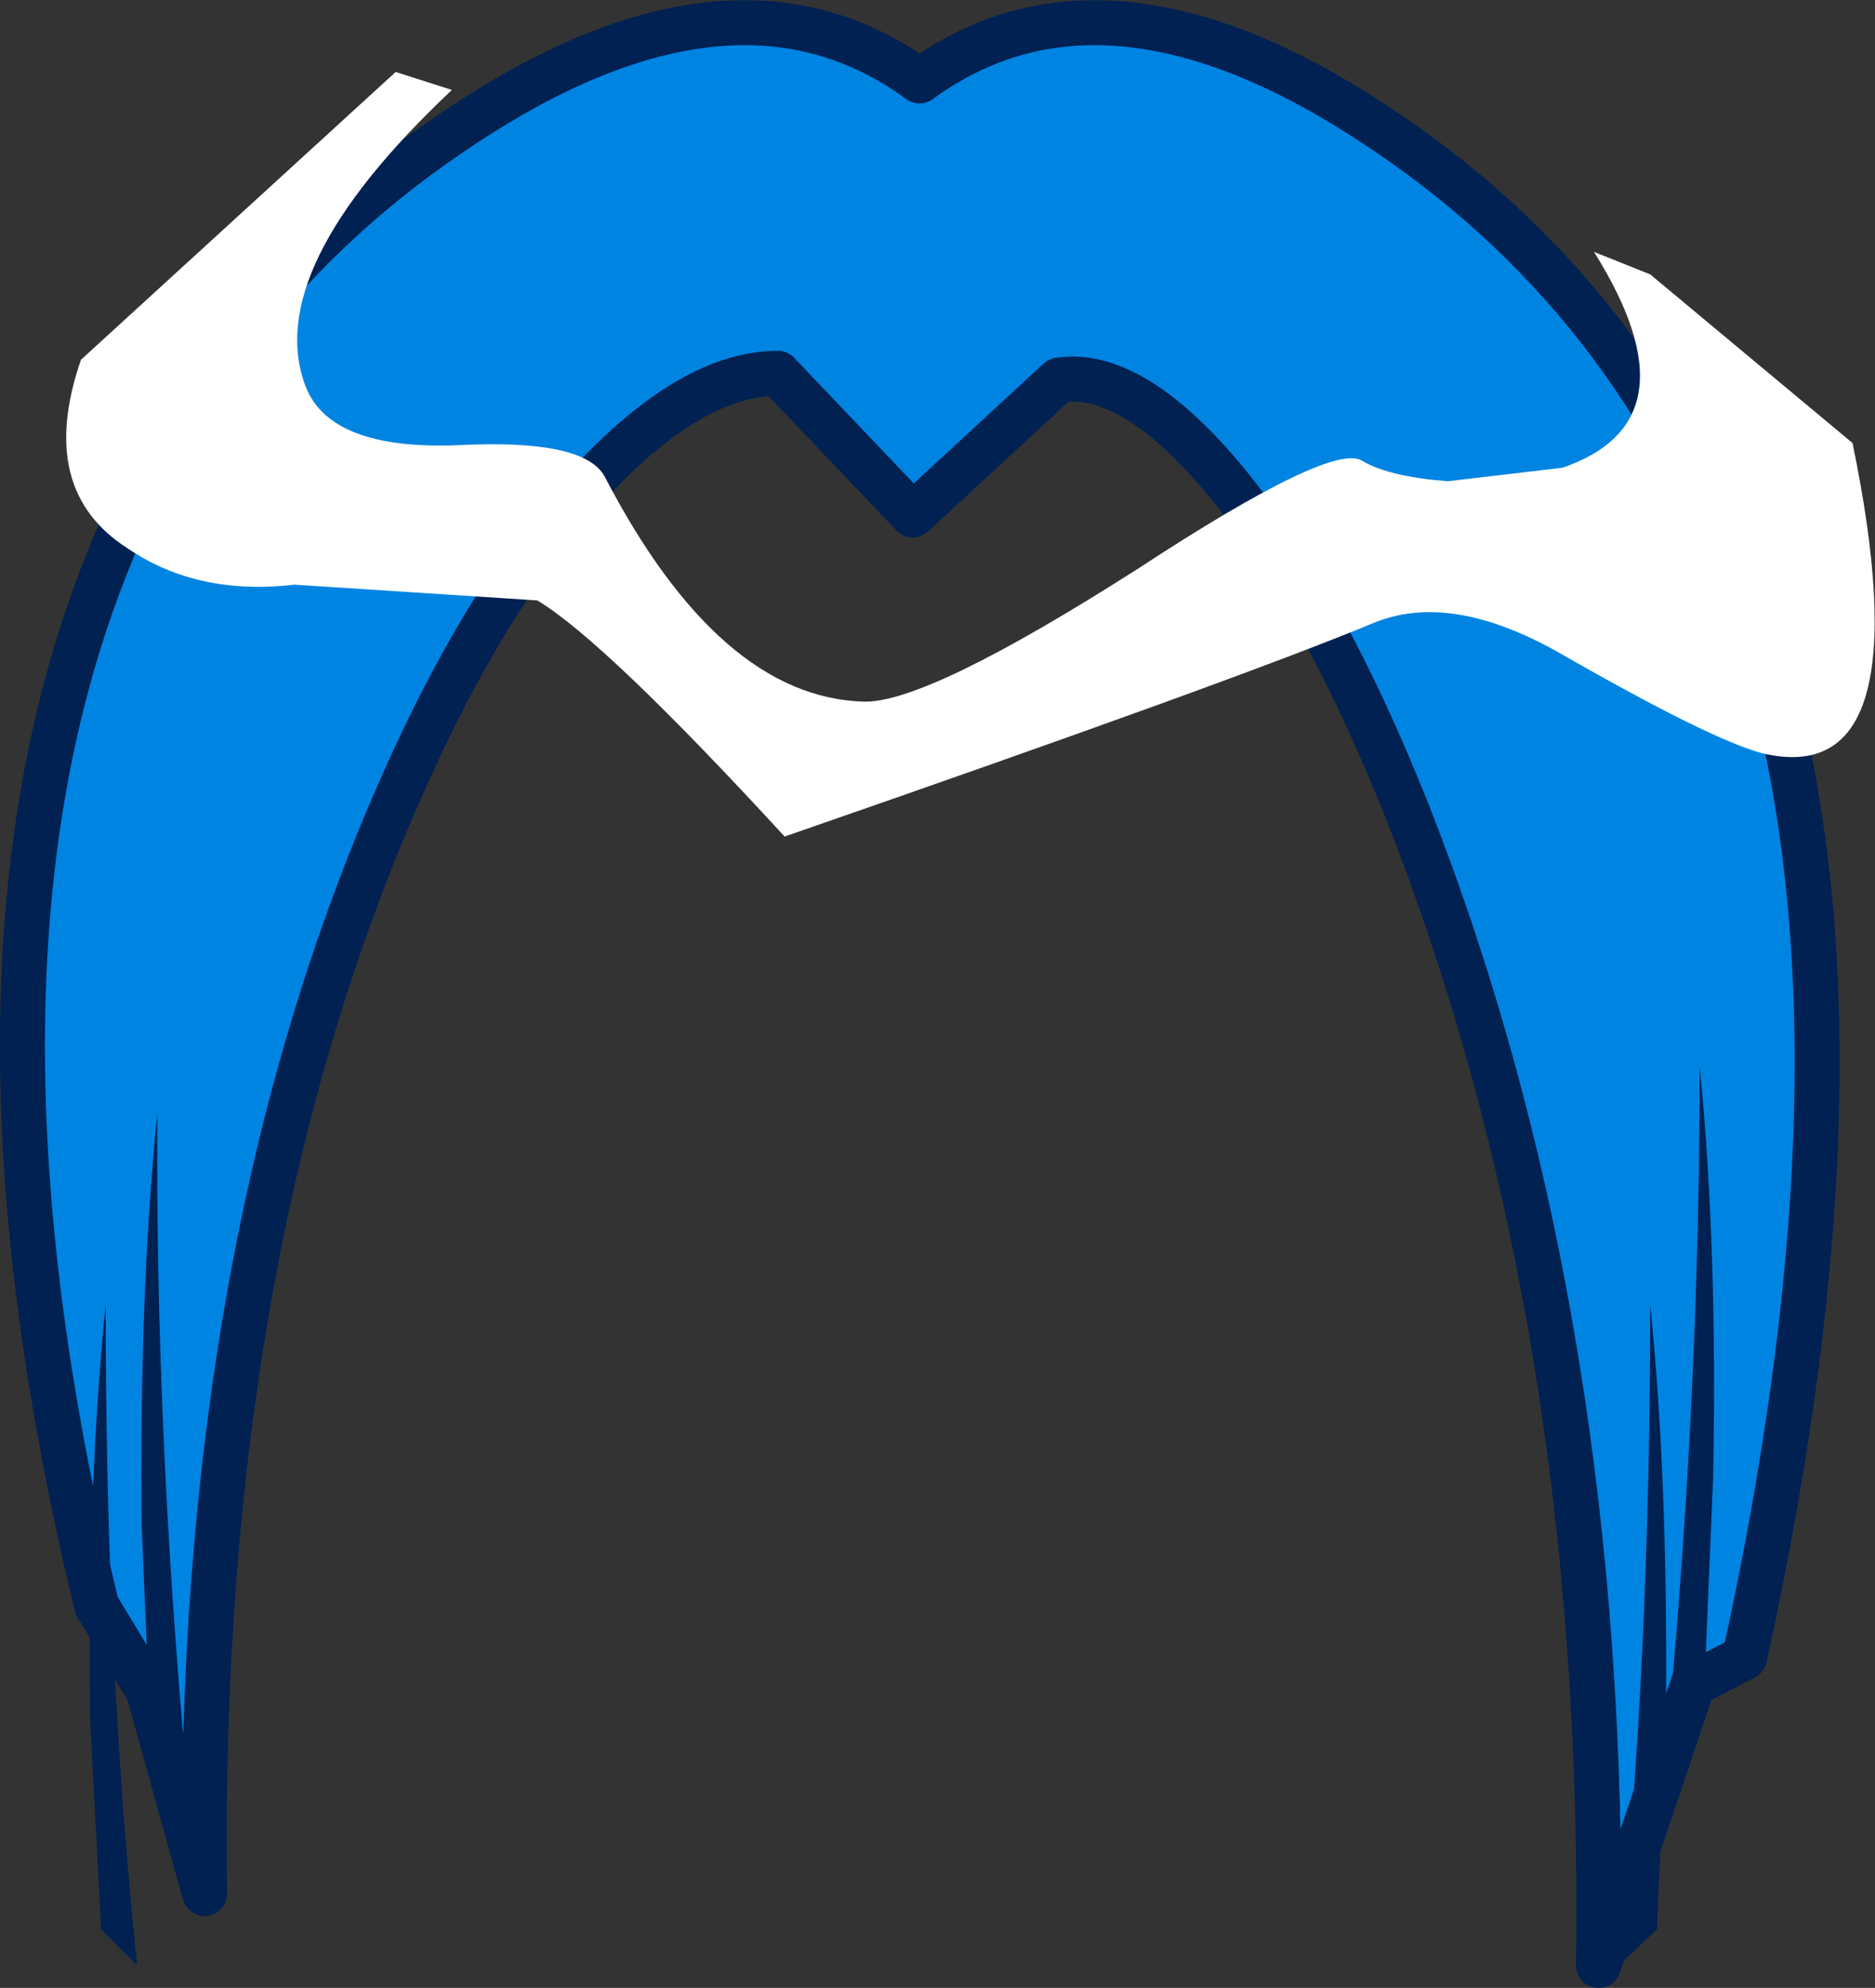
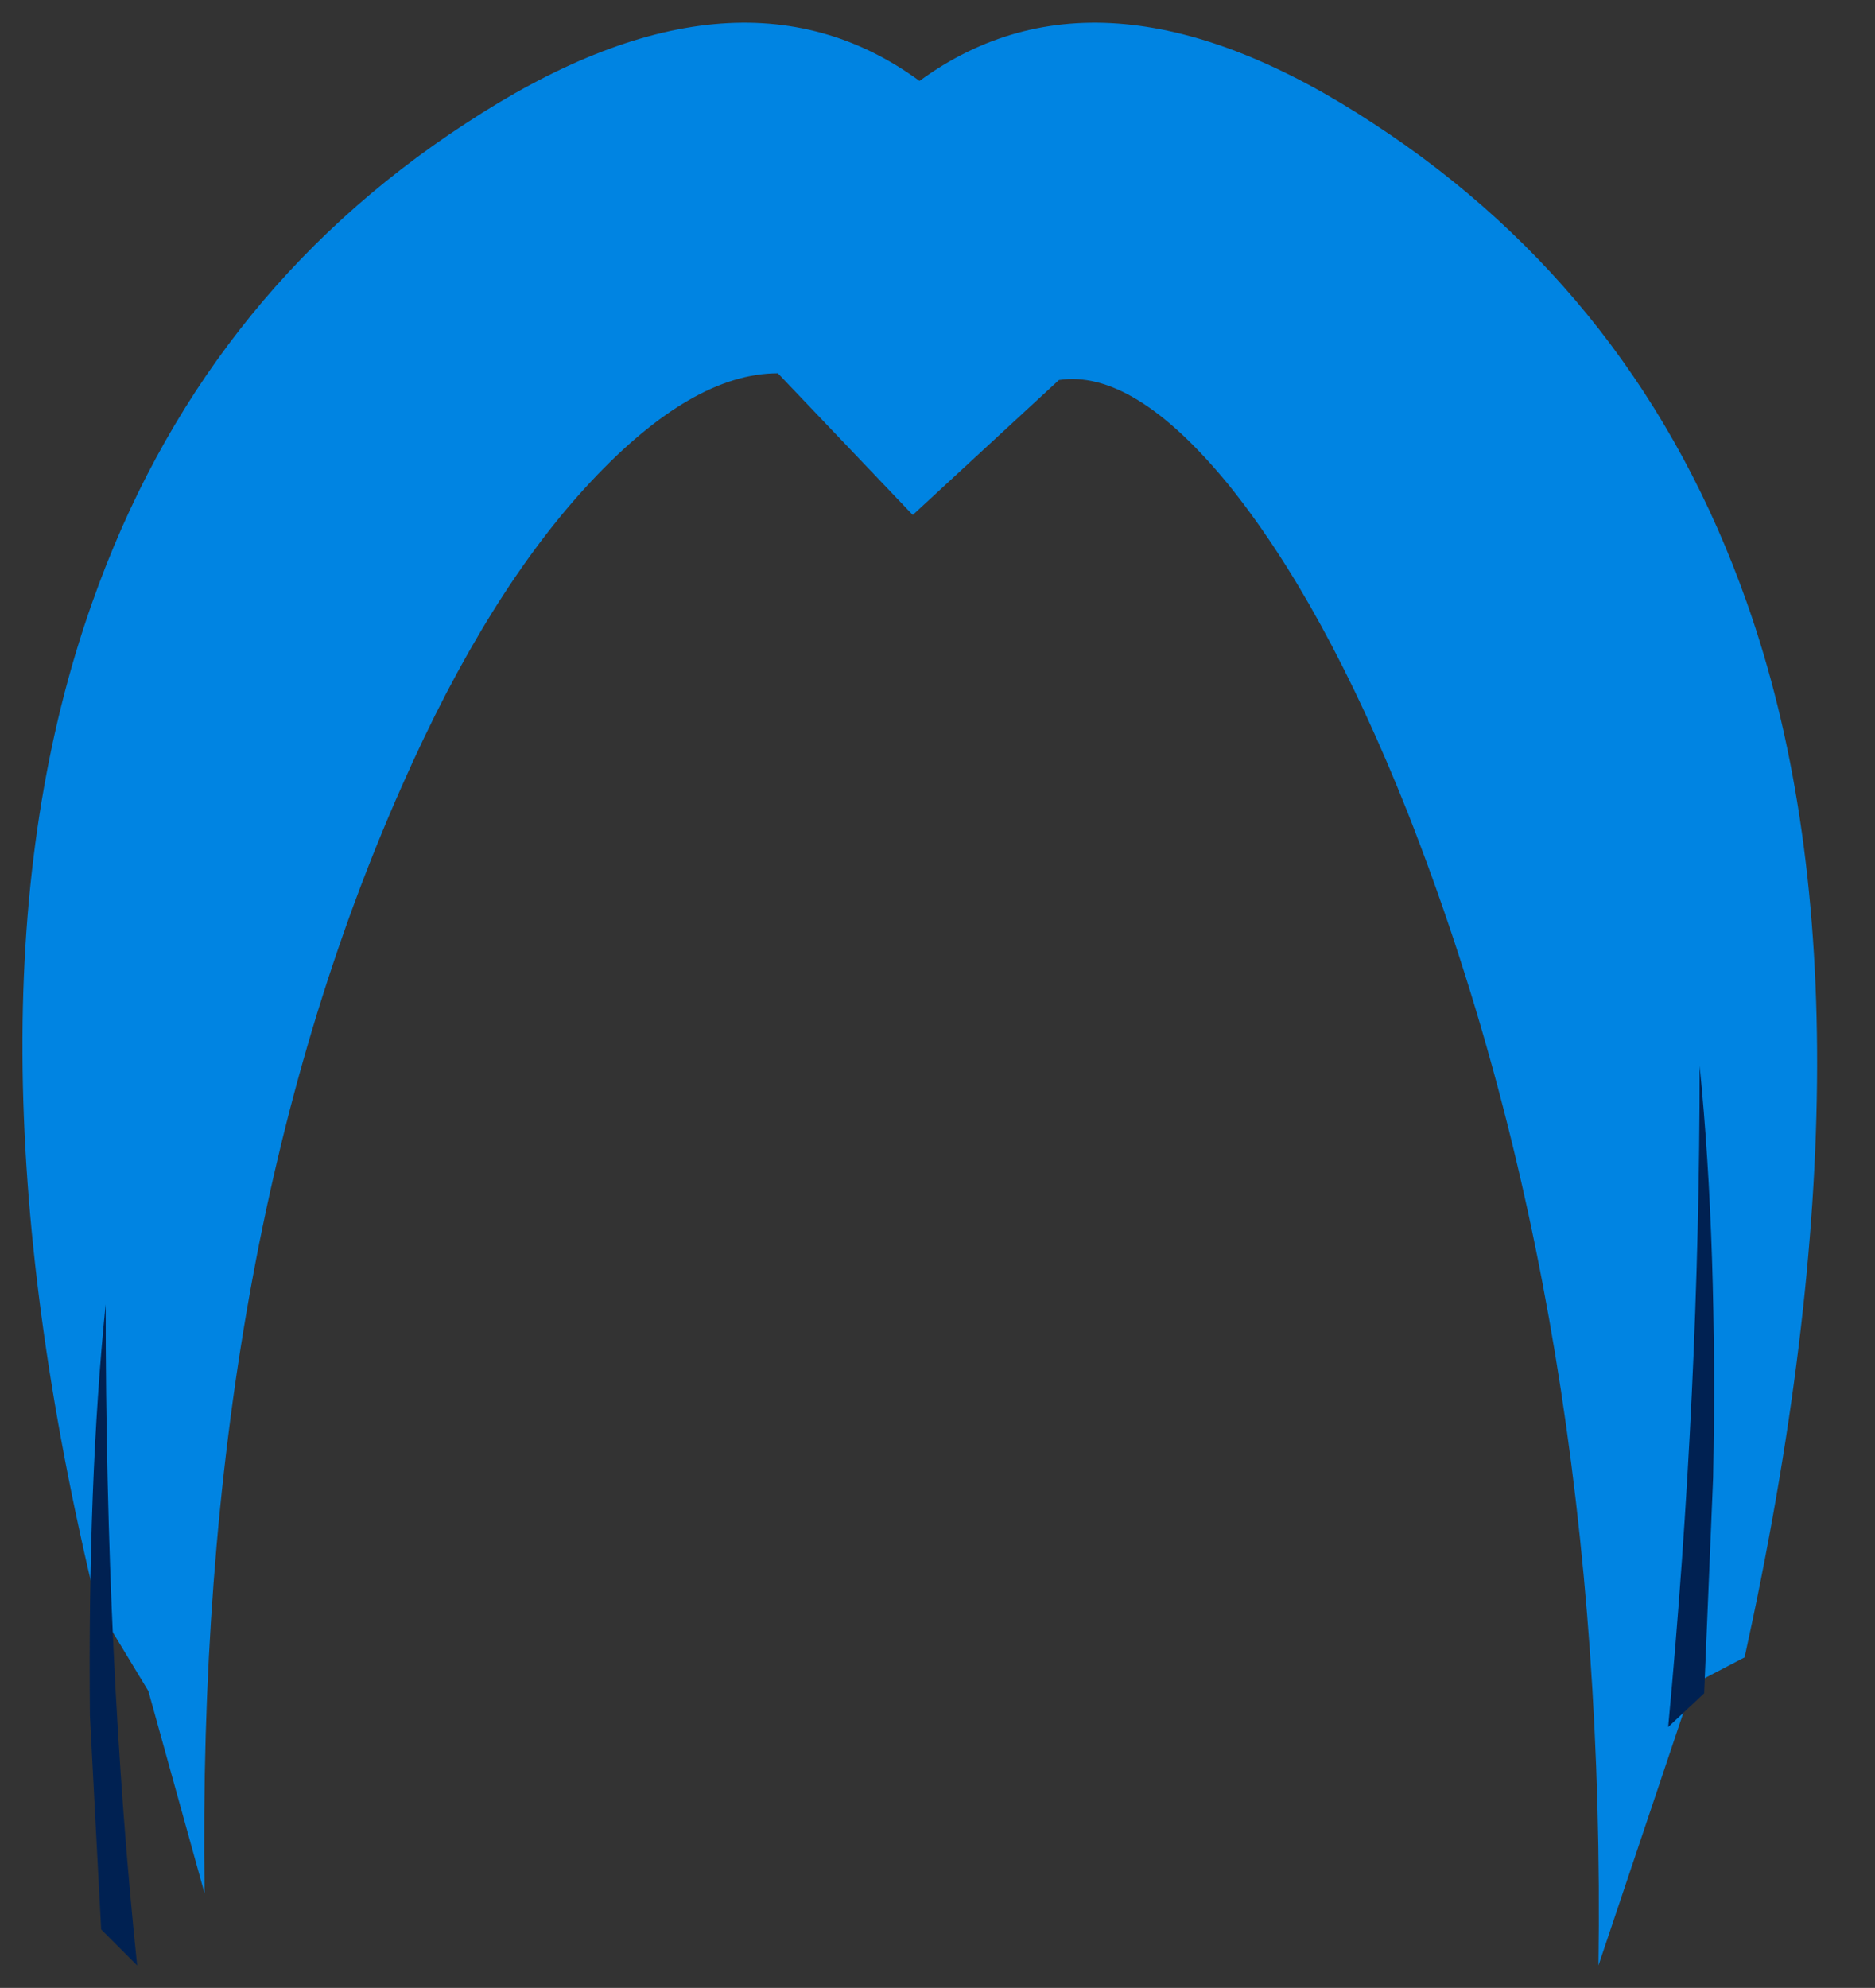
<svg xmlns="http://www.w3.org/2000/svg" height="44.2px" width="41.7px">
  <rect width="100%" height="100%" fill="#333333" stroke="none" />
  <g transform="matrix(1.0, 0.0, 0.0, 1.0, 20.45, 22.15)">
    <path d="M-18.3 13.55 L-17.15 15.45 -15.9 19.95 Q-16.1 5.65 -11.5 -4.7 -9.6 -9.0 -7.3 -11.45 -5.05 -13.85 -3.15 -13.85 L-0.15 -10.7 3.1 -13.7 Q4.75 -13.95 6.85 -11.4 9.0 -8.75 10.85 -4.1 15.3 7.2 15.1 21.55 L17.2 15.3 18.35 14.7 Q21.55 0.15 18.4 -8.75 16.0 -15.55 10.1 -19.4 4.1 -23.35 0.0 -20.35 -4.1 -23.35 -10.1 -19.4 -16.0 -15.55 -18.4 -8.75 -21.55 0.15 -18.3 13.55" fill="#0084e2" fill-rule="evenodd" stroke="none" />
-     <path d="M-18.3 13.55 Q-21.55 0.15 -18.4 -8.75 -16.0 -15.55 -10.1 -19.4 -4.1 -23.35 0.0 -20.35 4.1 -23.35 10.1 -19.4 16.0 -15.55 18.4 -8.75 21.55 0.15 18.35 14.7 L17.2 15.3 15.1 21.55 Q15.3 7.2 10.85 -4.1 9.0 -8.75 6.85 -11.4 4.75 -13.95 3.1 -13.7 L-0.15 -10.7 -3.15 -13.85 Q-5.05 -13.85 -7.3 -11.45 -9.6 -9.0 -11.5 -4.7 -16.1 5.65 -15.9 19.95 L-17.15 15.45 -18.3 13.55 Z" fill="none" stroke="#002152" stroke-linecap="round" stroke-linejoin="round" stroke-width="1.0" />
    <path d="M-17.4 21.55 Q-18.1 14.85 -18.1 6.85 -18.5 10.8 -18.45 16.0 L-18.2 20.75 -17.4 21.55" fill="#002152" fill-rule="evenodd" stroke="none" />
-     <path d="M-16.3 17.3 Q-17.0 9.6 -16.95 2.6 -17.35 6.5 -17.3 11.75 L-17.1 16.5 -16.3 17.3" fill="#002152" fill-rule="evenodd" stroke="none" />
    <path d="M16.65 16.25 L17.45 15.5 17.65 10.7 Q17.75 5.55 17.35 1.55 17.35 8.8 16.65 16.25" fill="#002152" fill-rule="evenodd" stroke="none" />
-     <path d="M15.55 21.55 L16.4 20.75 16.6 16.0 Q16.65 10.75 16.25 6.85 16.25 14.85 15.55 21.55" fill="#002152" fill-rule="evenodd" stroke="none" />
-     <path d="M9.85 -11.9 Q9.2 -12.35 4.85 -9.5 0.15 -6.5 -1.25 -6.55 -4.45 -6.65 -7.0 -11.55 -7.45 -12.4 -10.3 -12.25 -13.1 -12.15 -13.65 -13.55 -14.65 -16.15 -10.4 -20.15 L-11.65 -20.55 -18.65 -14.15 Q-19.65 -11.25 -17.6 -9.95 -16.05 -8.9 -13.9 -9.15 L-8.5 -8.8 Q-7.0 -7.9 -3.0 -3.55 7.1 -7.05 10.1 -8.3 11.8 -9.0 14.2 -7.65 17.6 -5.7 18.75 -5.4 22.35 -4.55 20.75 -12.3 L16.25 -16.05 15.0 -16.55 Q17.35 -12.8 14.3 -11.75 L11.75 -11.45 Q10.45 -11.55 9.85 -11.9" fill="#ffffff" fill-rule="evenodd" stroke="none" />
  </g>
</svg>